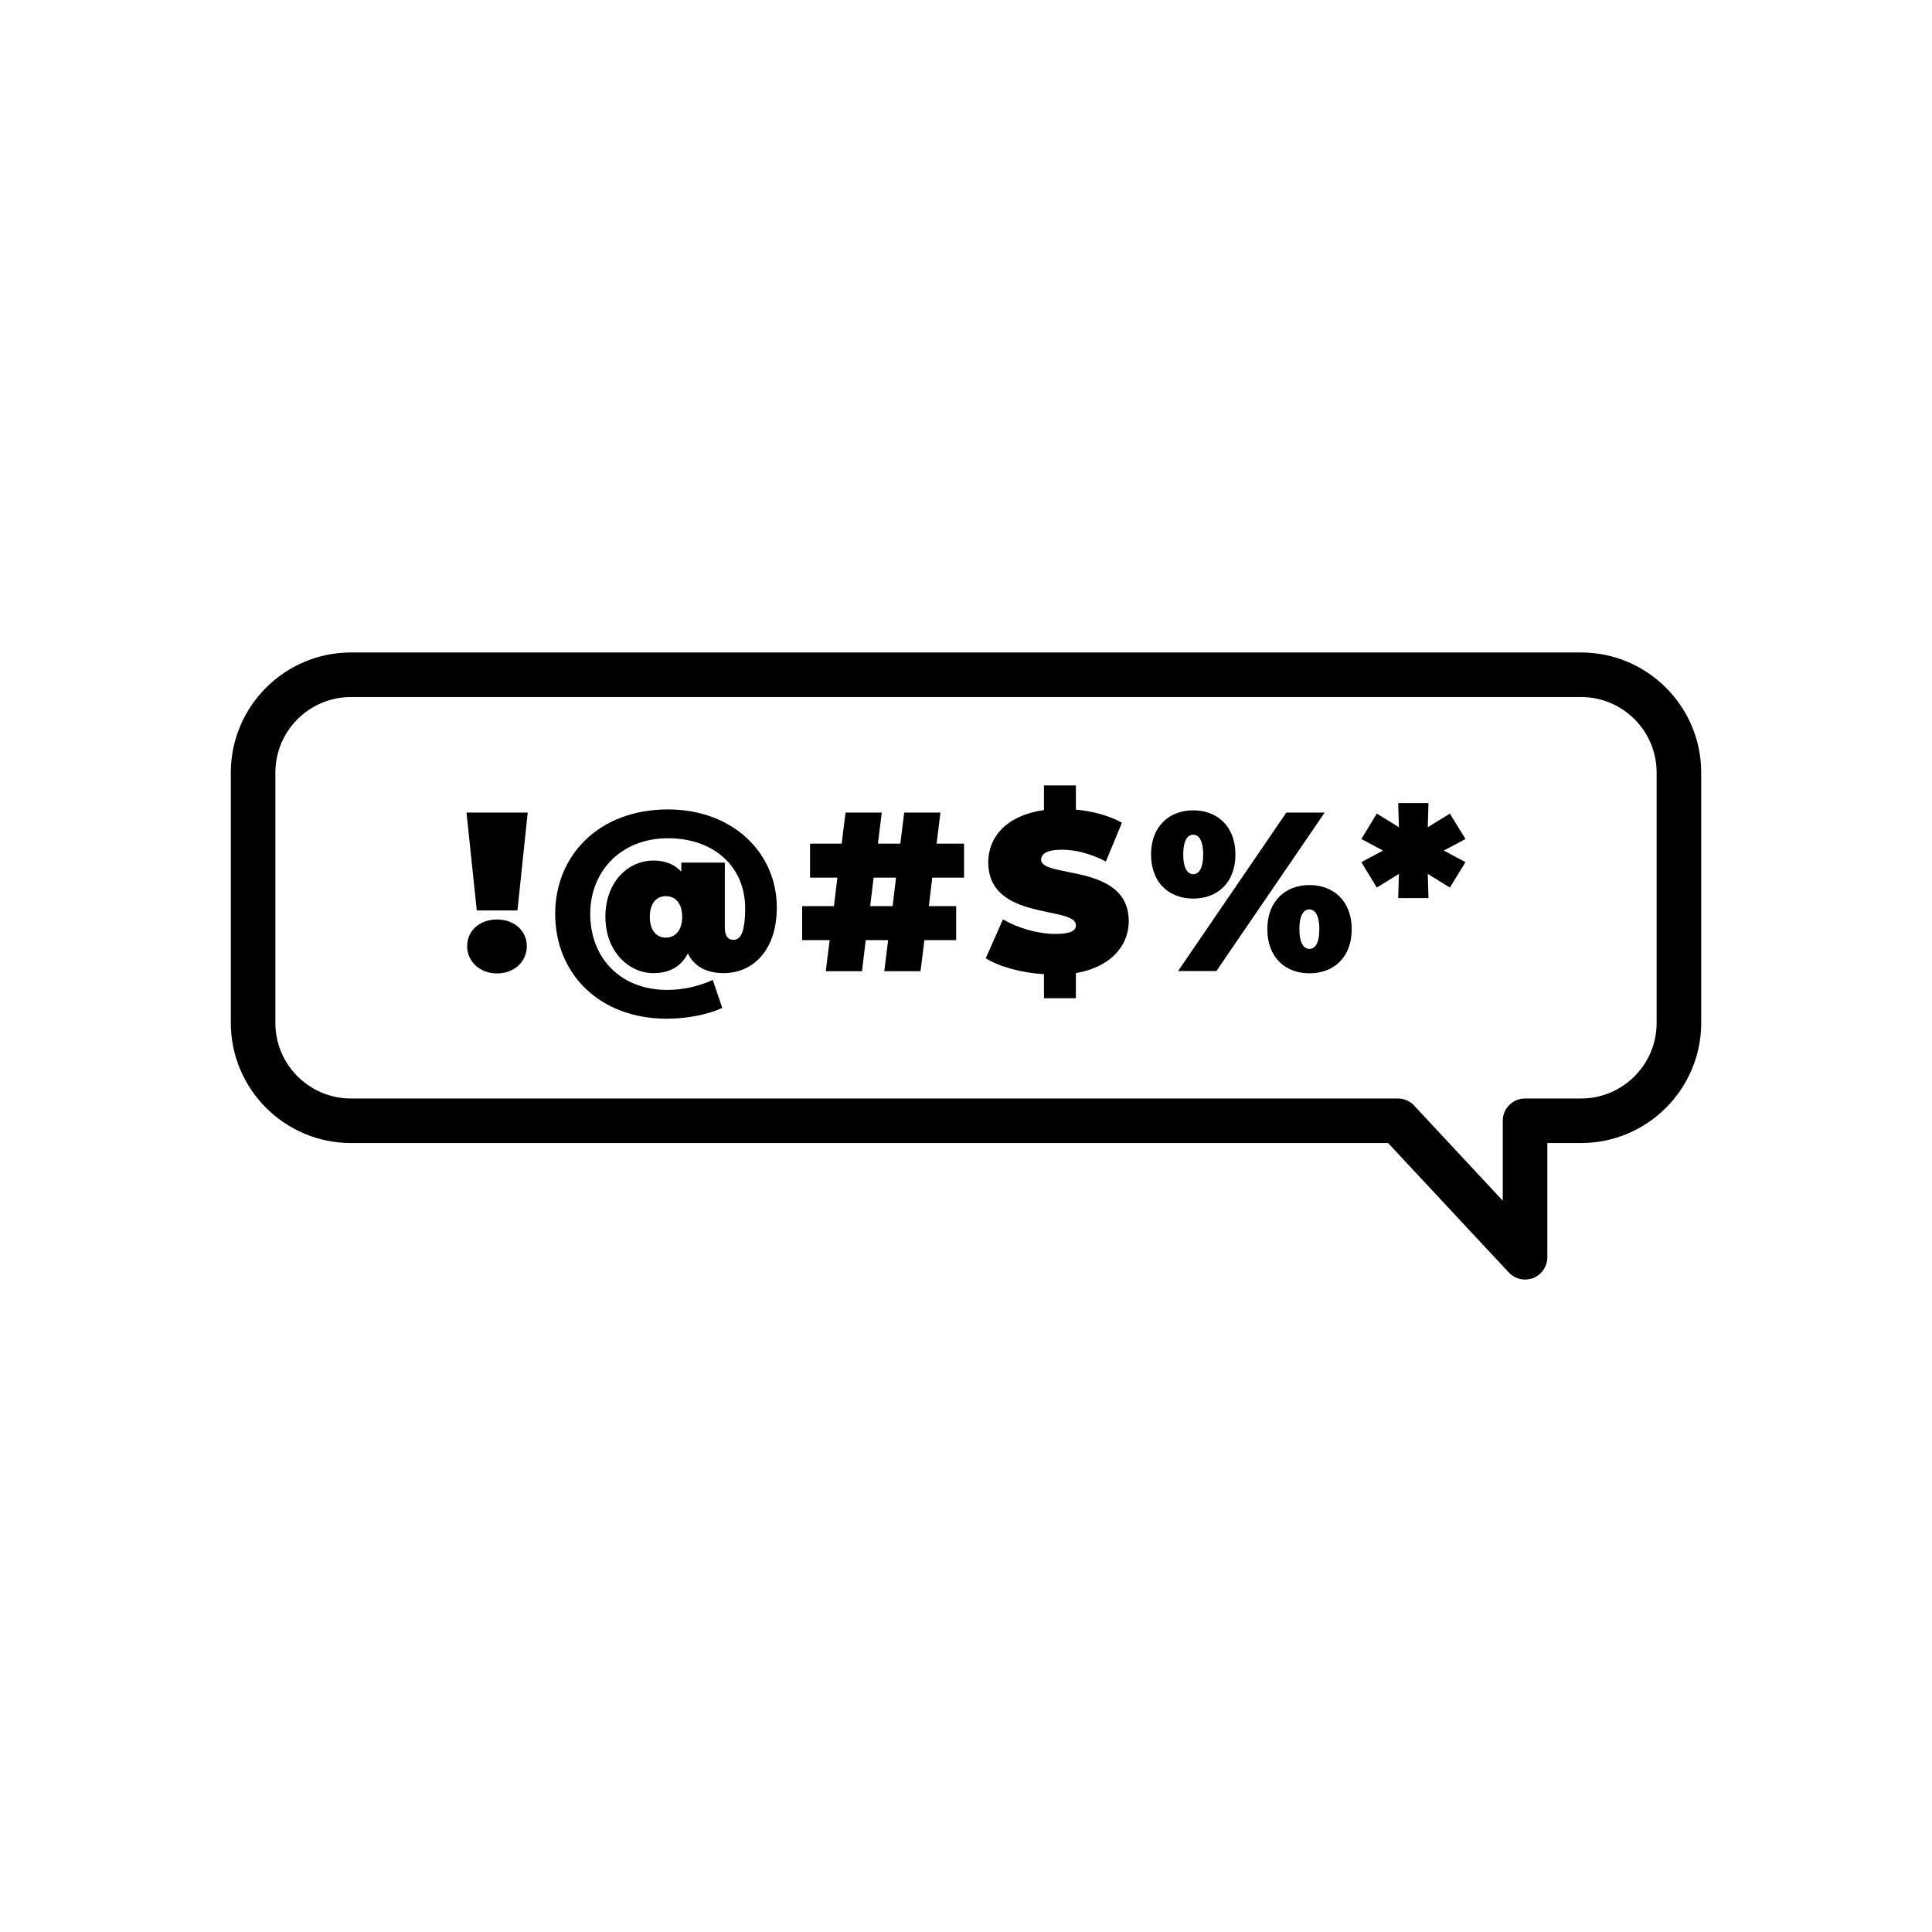
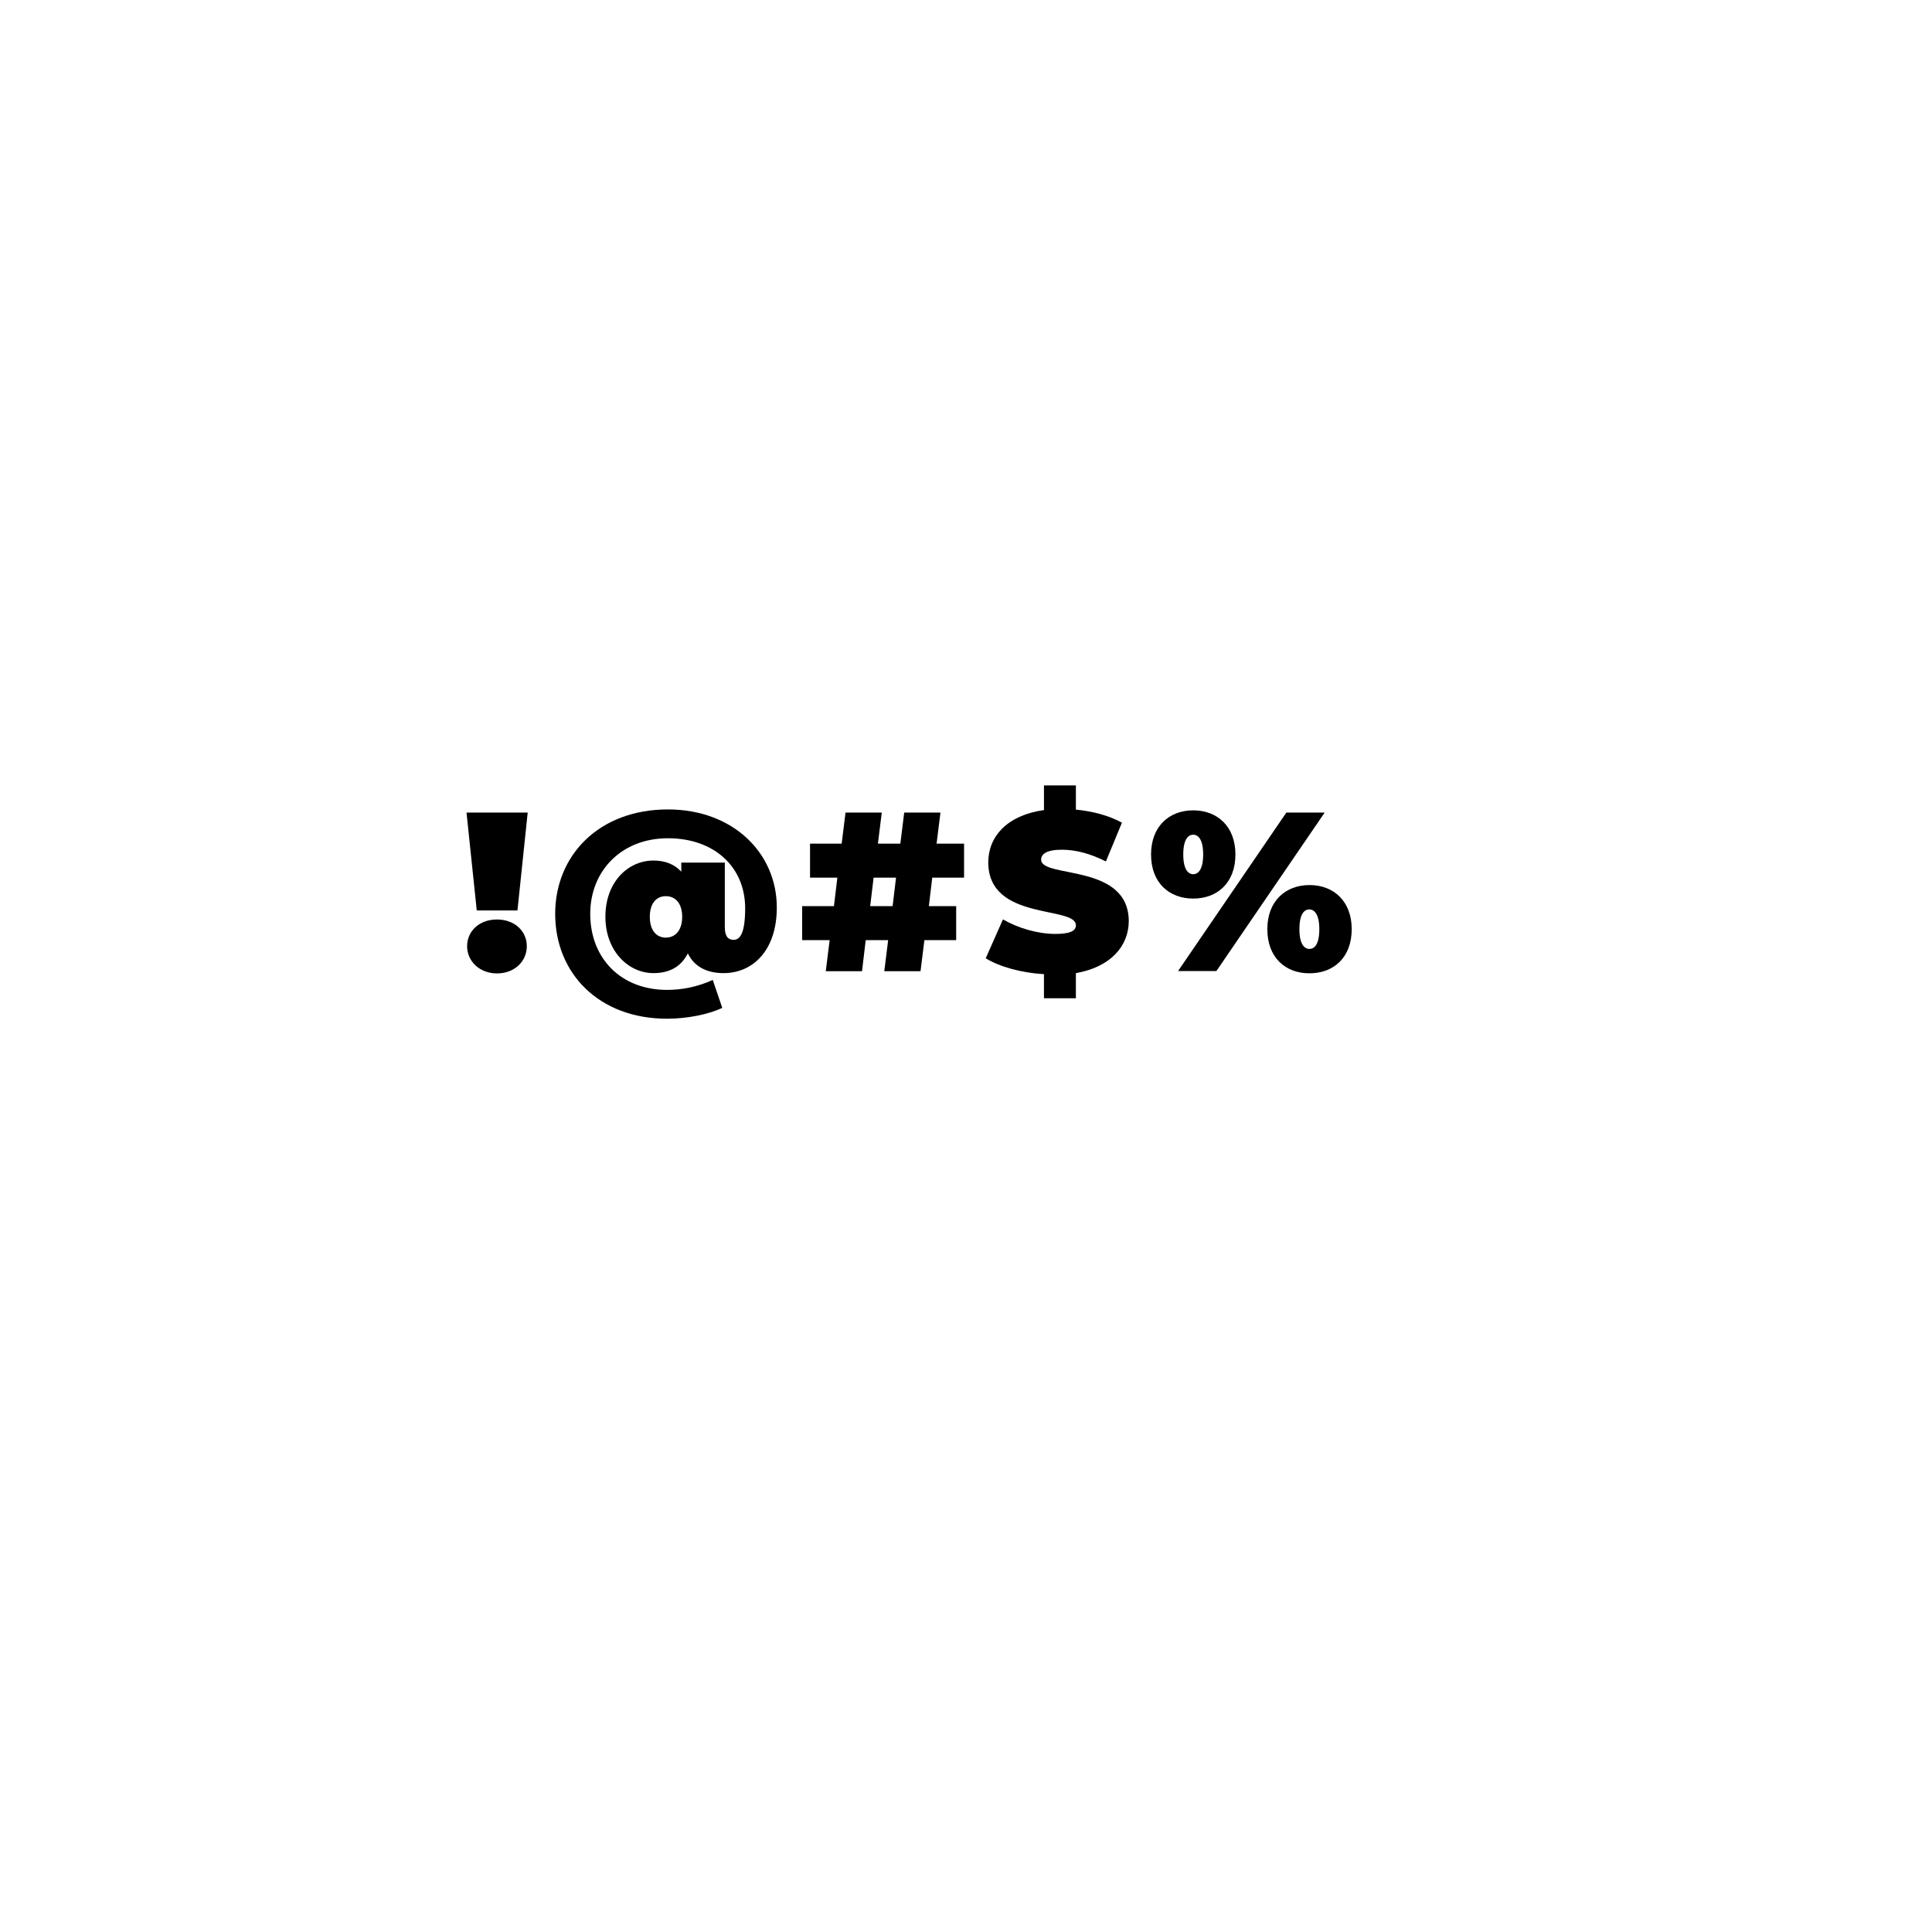
<svg xmlns="http://www.w3.org/2000/svg" fill="#000000" width="800px" height="800px" version="1.1" viewBox="144 144 512 512">
  <g>
-     <path d="m548.15 483.09c-1.613 0-3.188-0.668-4.328-1.891l-31.961-34.281h-274.85c-17.555 0-31.844-14.289-31.844-31.844v-66.32c0-17.555 14.289-31.844 31.844-31.844h325.98c17.555 0 31.844 14.289 31.844 31.844v66.32c0 17.555-14.289 31.844-31.844 31.844h-8.934v30.27c0 2.441-1.496 4.606-3.738 5.512-0.711 0.234-1.457 0.391-2.168 0.391zm-29.164-45.852 23.262 24.953v-21.176c0-3.266 2.637-5.902 5.902-5.902h14.84c11.059 0 20.035-8.973 20.035-20.035v-66.324c0-11.059-8.973-20.035-20.035-20.035l-325.98 0.004c-11.059 0-20.035 8.973-20.035 20.035v66.32c0 11.059 8.973 20.035 20.035 20.035h277.45c1.812 0 3.465 0.824 4.527 2.125z" />
    <path d="m267.63 359.34h16.215l-2.715 25.938h-10.785zm0.16 35.422c0-4.016 3.227-7.086 7.91-7.086 4.684 0 7.91 3.07 7.91 7.086 0 3.977-3.227 7.203-7.91 7.203-4.644 0-7.91-3.266-7.91-7.203z" />
    <path d="m349.86 384.49c0 11.453-6.414 17.398-14.09 17.398-4.488 0-7.793-1.73-9.484-5.234-1.691 3.305-4.566 5.234-9.133 5.234-6.496 0-12.715-5.707-12.715-14.957s6.062-14.879 12.715-14.879c3.188 0 5.629 1.023 7.398 2.953v-2.402h11.531v17.16c0 2.519 1.023 3.305 2.32 3.305 1.691 0 3.07-1.691 3.07-8.383 0-10.863-8.109-18.539-20.469-18.539-12.32 0-20.586 8.66-20.586 20.035 0 11.77 8.109 20.152 20.348 20.152 3.977 0 8.031-0.789 12.121-2.637l2.519 7.398c-3.621 1.73-9.289 2.875-14.641 2.875-18.066 0-29.637-12.043-29.637-27.789 0-15.469 11.57-27.672 29.875-27.672 17.281 0 28.855 11.574 28.855 25.98zm-25.074 2.477c0-3.621-1.852-5.473-4.328-5.473-2.481 0-4.25 1.852-4.25 5.473 0 3.66 1.812 5.512 4.25 5.512s4.328-1.852 4.328-5.512z" />
    <path d="m391.06 376.58-0.906 7.559h7.242v9.012h-8.422l-1.023 8.227h-9.605l1.023-8.227h-5.945l-0.98 8.227h-9.605l1.023-8.227h-7.281v-9.012h8.422l0.906-7.559h-7.242v-9.012h8.383l1.023-8.227h9.605l-1.023 8.227h5.945l1.023-8.227h9.605l-1.023 8.227h7.281v9.012zm-9.602 0h-5.945l-0.906 7.559h5.945z" />
    <path d="m429.12 401.89v6.652h-8.461v-6.375c-5.984-0.355-11.809-1.969-15.43-4.211l4.566-10.312c3.977 2.32 9.25 3.856 13.855 3.856 4.016 0 5.473-0.828 5.473-2.281 0-5.273-23.223-1.023-23.223-16.688 0-6.769 4.922-12.477 14.762-13.855v-6.535h8.461v6.414c4.449 0.434 8.777 1.574 12.203 3.465l-4.25 10.273c-4.133-2.086-8.031-3.109-11.691-3.109-4.133 0-5.473 1.219-5.473 2.637 0 5.039 23.223 0.828 23.223 16.336-0.043 6.492-4.727 12.121-14.016 13.734z" />
    <path d="m449.04 370.44c0-7.438 4.801-11.691 11.18-11.691 6.375 0 11.18 4.25 11.18 11.691 0 7.519-4.801 11.691-11.18 11.691s-11.18-4.172-11.18-11.691zm35.855-11.098h10.156l-28.695 41.996h-10.156zm-22.043 11.098c0-4.016-1.34-5.234-2.637-5.234-1.301 0-2.637 1.18-2.637 5.234 0 4.016 1.34 5.234 2.637 5.234 1.301 0.004 2.637-1.219 2.637-5.234zm17.004 19.801c0-7.438 4.801-11.691 11.18-11.691 6.375 0 11.18 4.25 11.18 11.691 0 7.519-4.801 11.691-11.18 11.691-6.375 0.035-11.18-4.176-11.18-11.691zm13.777 0c0-4.016-1.34-5.234-2.637-5.234-1.34 0-2.637 1.18-2.637 5.234 0 4.016 1.34 5.234 2.637 5.234 1.336 0 2.637-1.18 2.637-5.234z" />
-     <path d="m526.62 369.41 5.746 3.07-4.133 6.731-5.863-3.621 0.195 6.414h-8.031l0.195-6.414-5.863 3.621-4.094-6.731 5.746-3.07-5.746-3.07 4.094-6.731 5.863 3.621-0.195-6.414h8.031l-0.195 6.414 5.863-3.621 4.133 6.731z" />
  </g>
</svg>